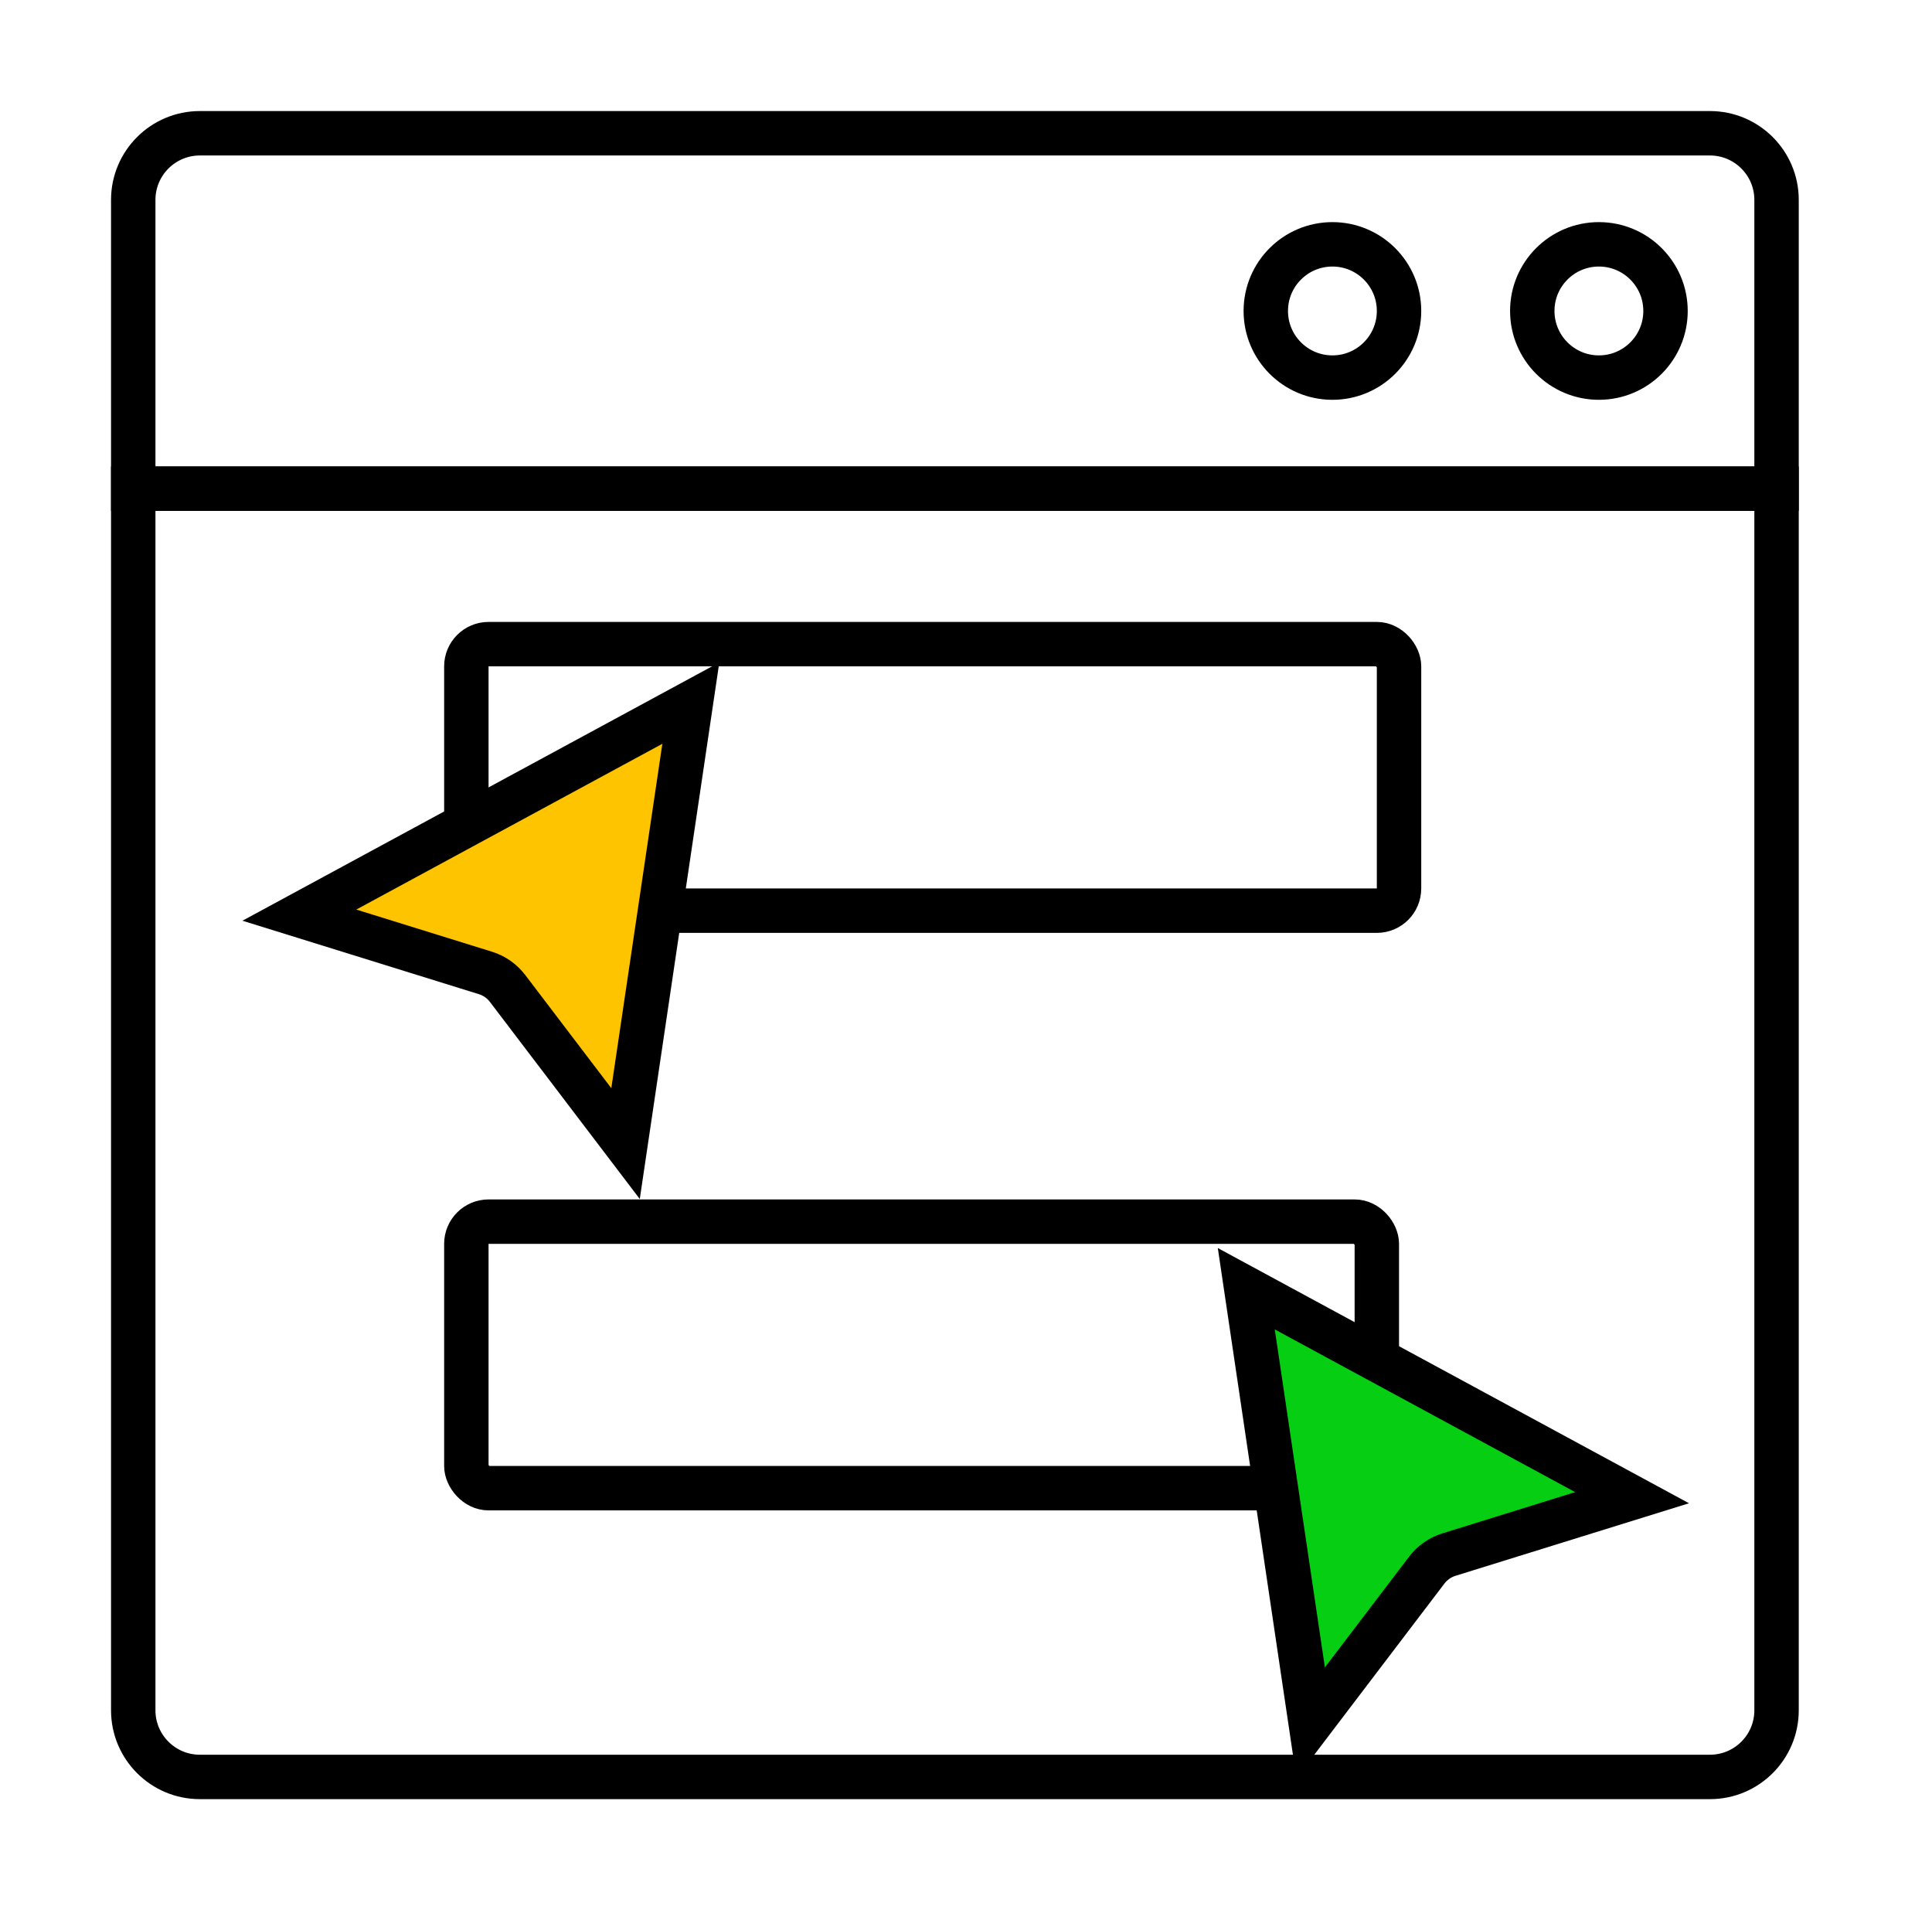
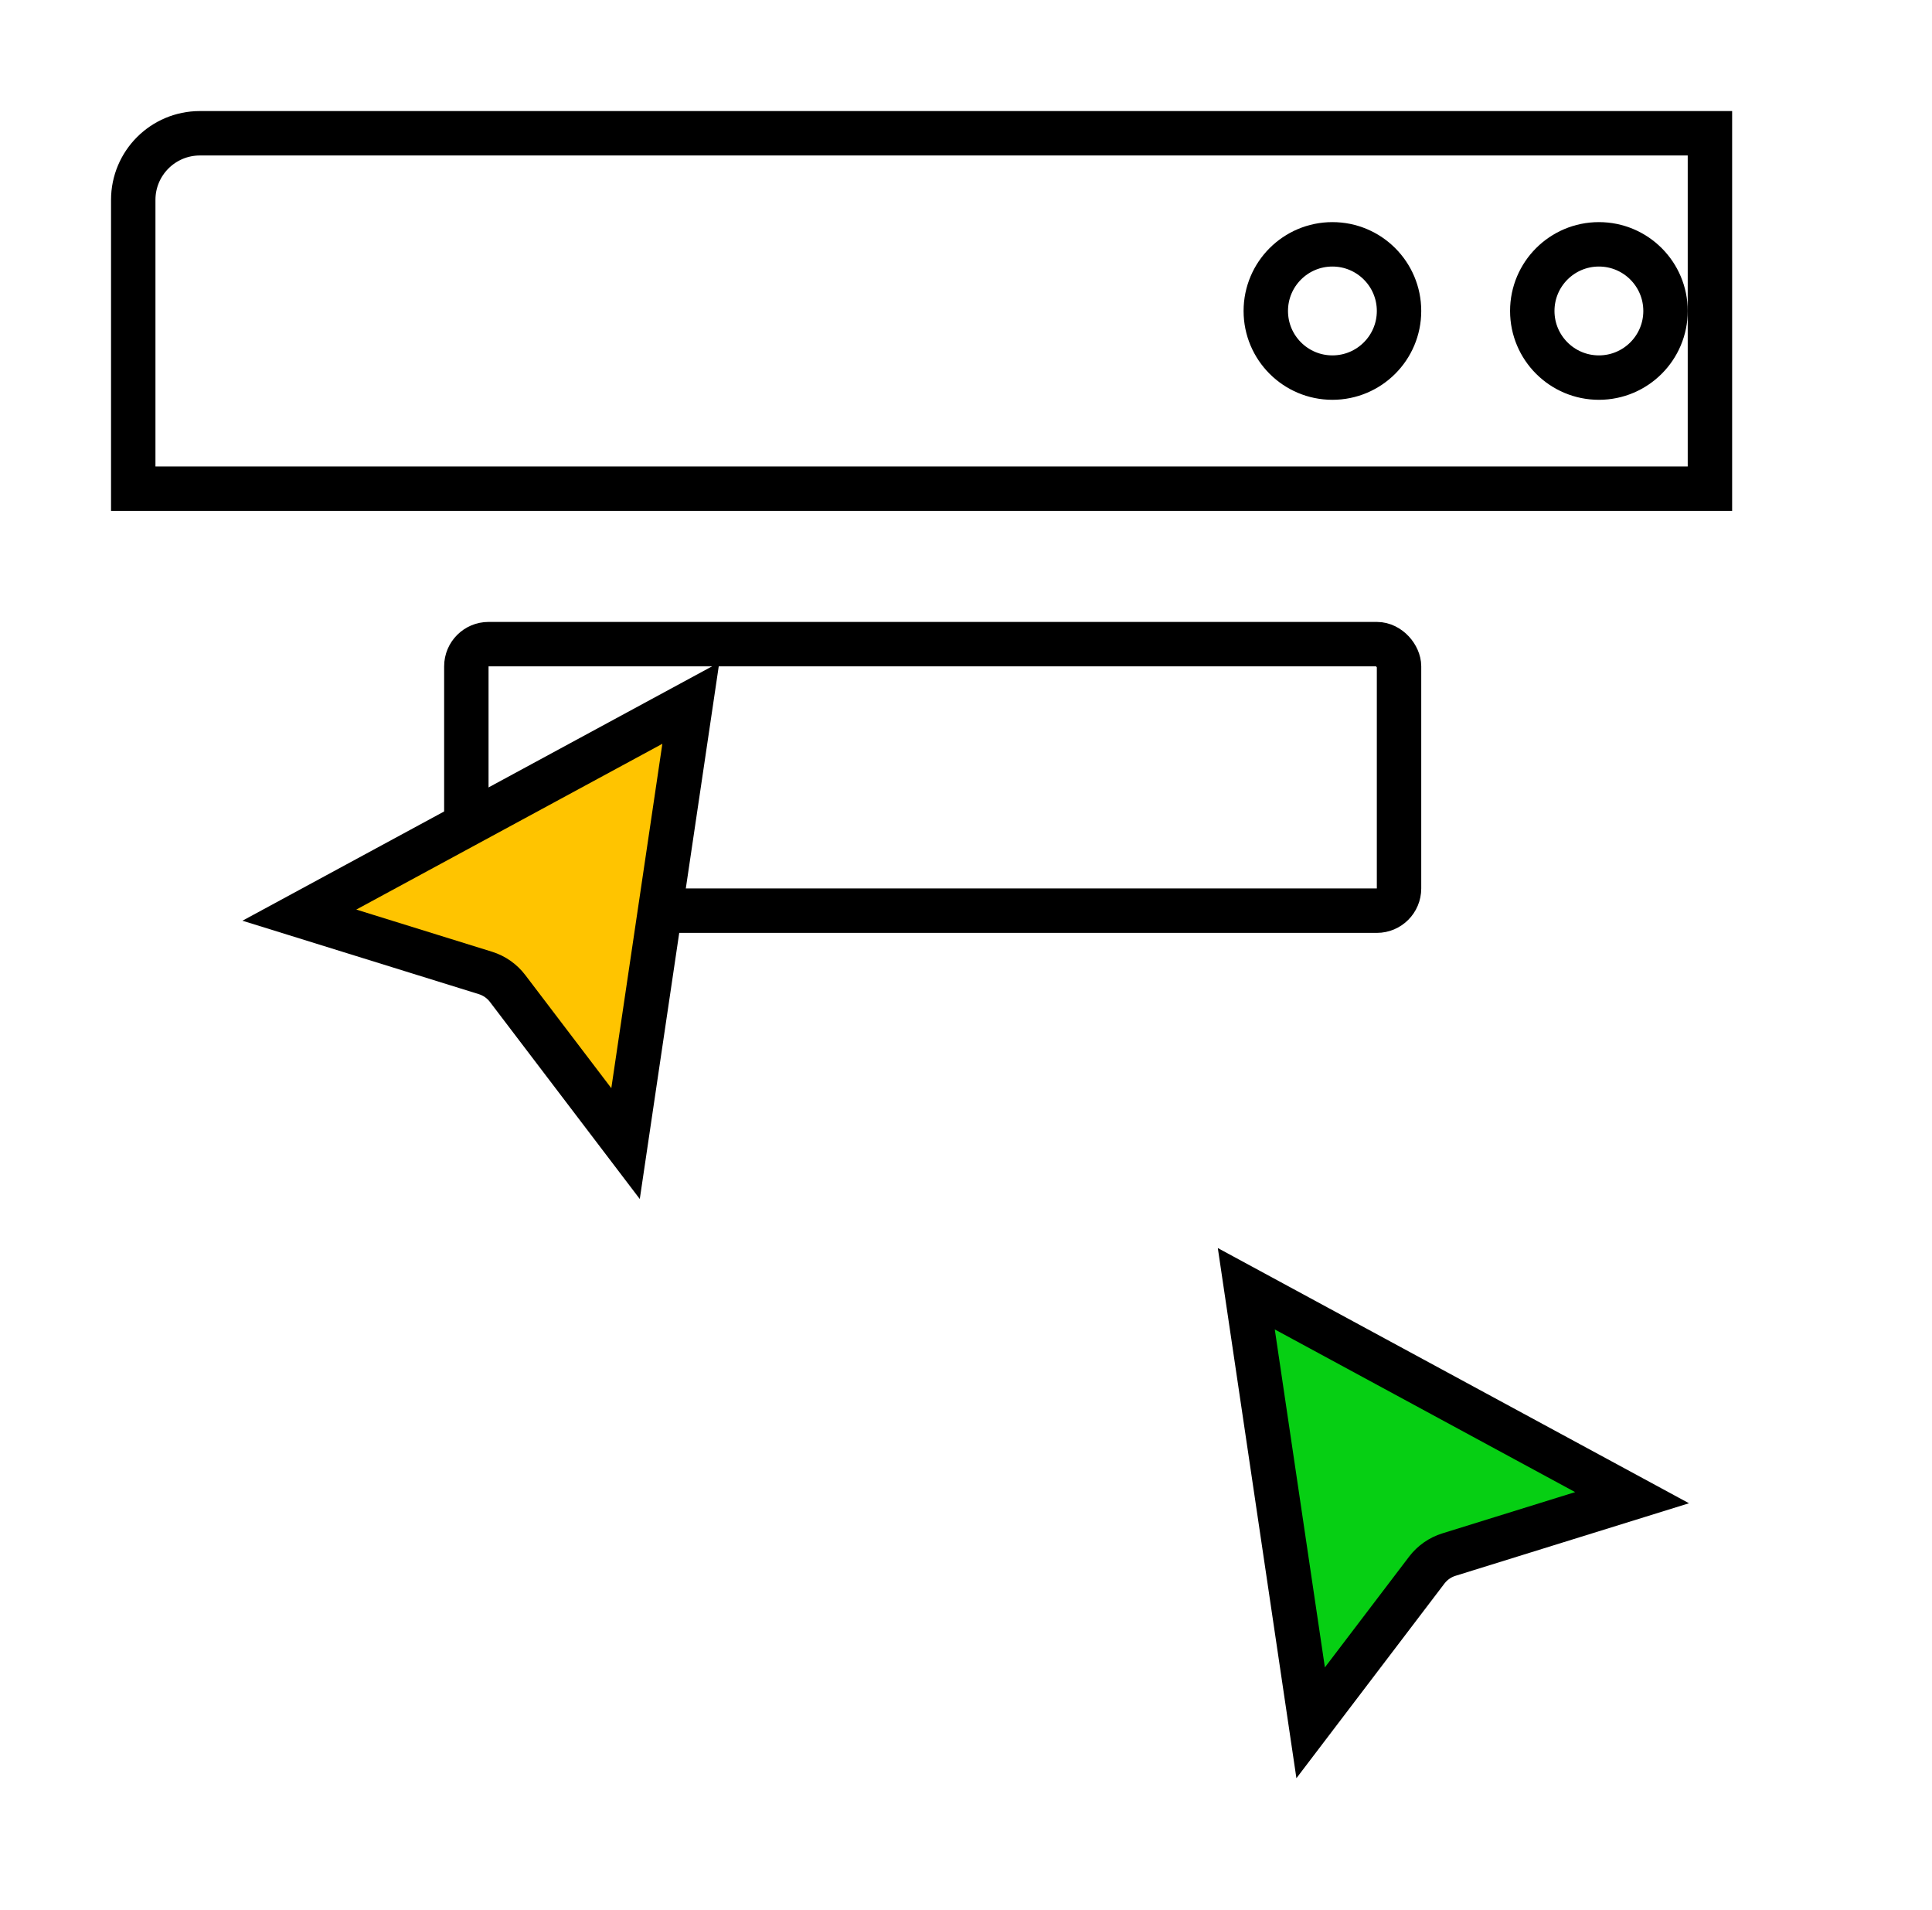
<svg xmlns="http://www.w3.org/2000/svg" width="87" height="86" viewBox="0 0 87 86" fill="none">
-   <path d="M6 9C6 7.343 7.343 6 9 6H77C78.657 6 80 7.343 80 9V22H6V9Z" stroke="black" stroke-width="2" />
-   <path d="M6 77C6 78.657 7.343 80 9 80H77C78.657 80 80 78.657 80 77V22H6V77Z" stroke="black" stroke-width="2" />
+   <path d="M6 9C6 7.343 7.343 6 9 6H77V22H6V9Z" stroke="black" stroke-width="2" />
  <circle cx="72" cy="14" r="3" stroke="black" stroke-width="2" />
  <circle cx="60" cy="14" r="3" stroke="black" stroke-width="2" />
  <rect x="21" y="29" width="42" height="12" rx="1" stroke="black" stroke-width="2" />
-   <rect x="21" y="55" width="41" height="12" rx="1" stroke="black" stroke-width="2" />
  <path d="M56.122 58.021L73.494 67.428L65.246 69.99C64.849 70.113 64.5 70.358 64.248 70.689L59.02 77.563L56.122 58.021Z" fill="#06CF13" stroke="black" stroke-width="2" />
  <path d="M31.109 31.655L13.481 41.201L21.859 43.803C22.257 43.927 22.606 44.171 22.858 44.503L28.169 51.486L31.109 31.655Z" fill="#FFC400" stroke="black" stroke-width="2" />
</svg>